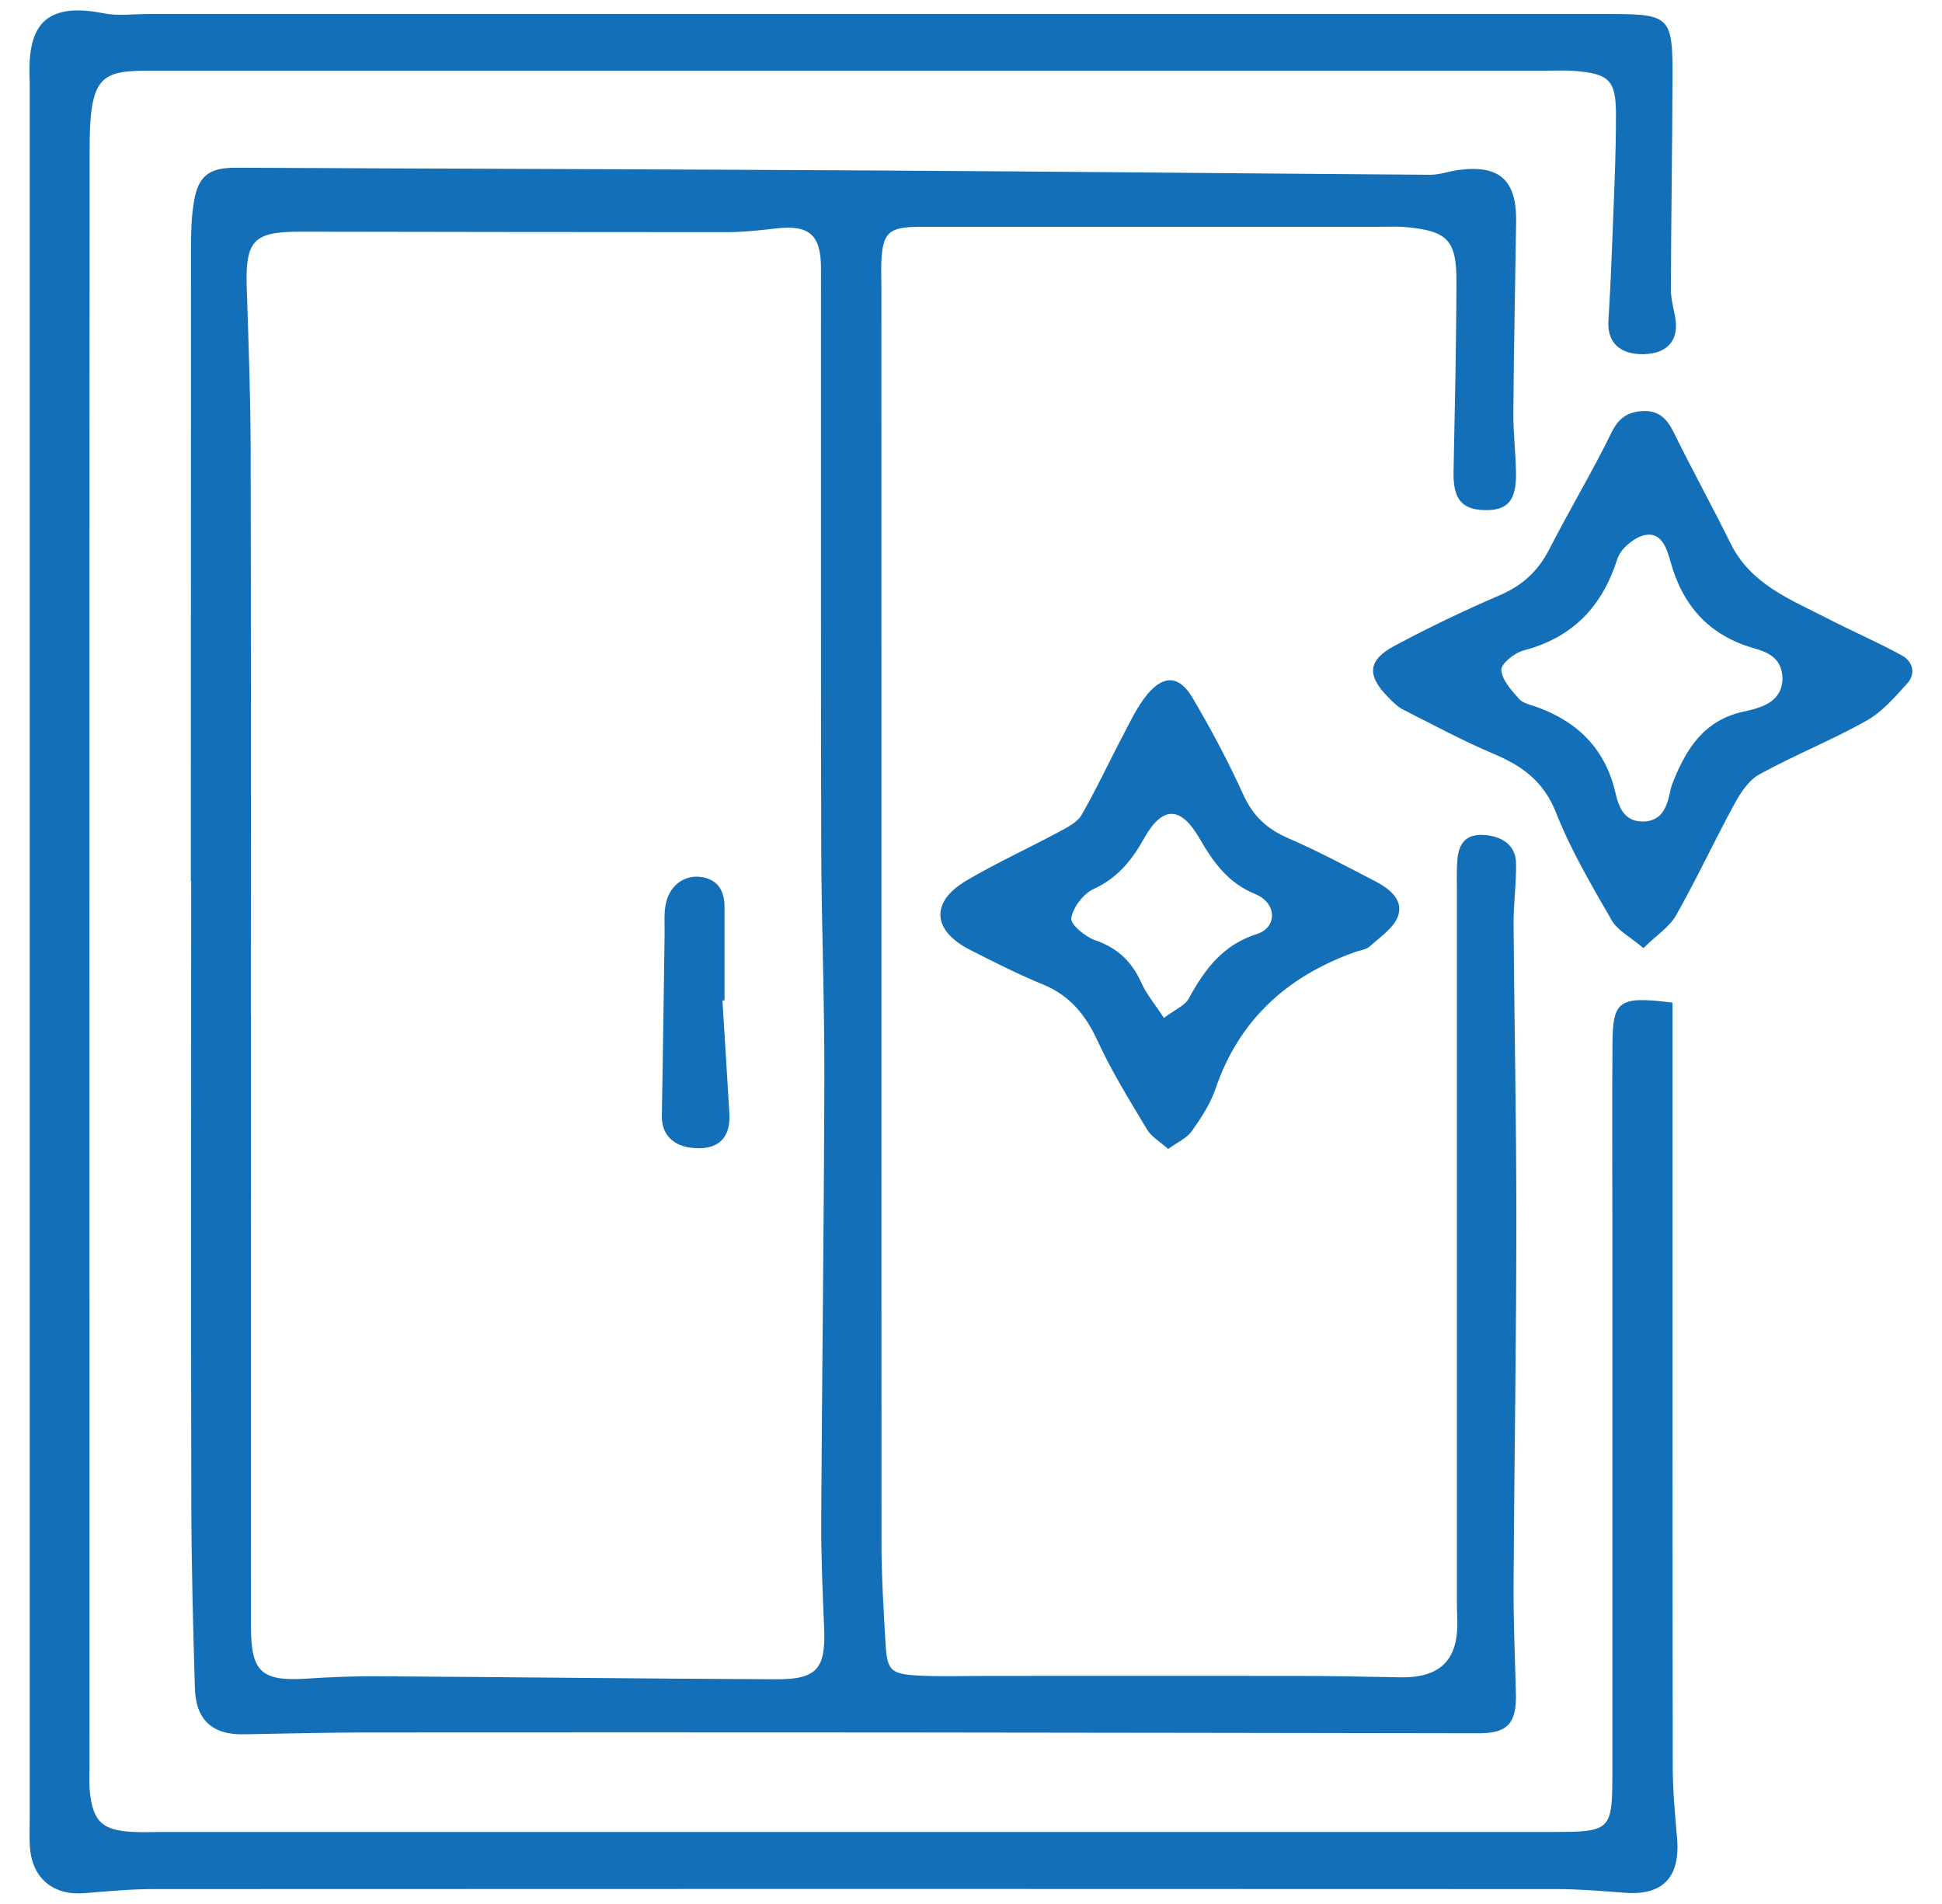
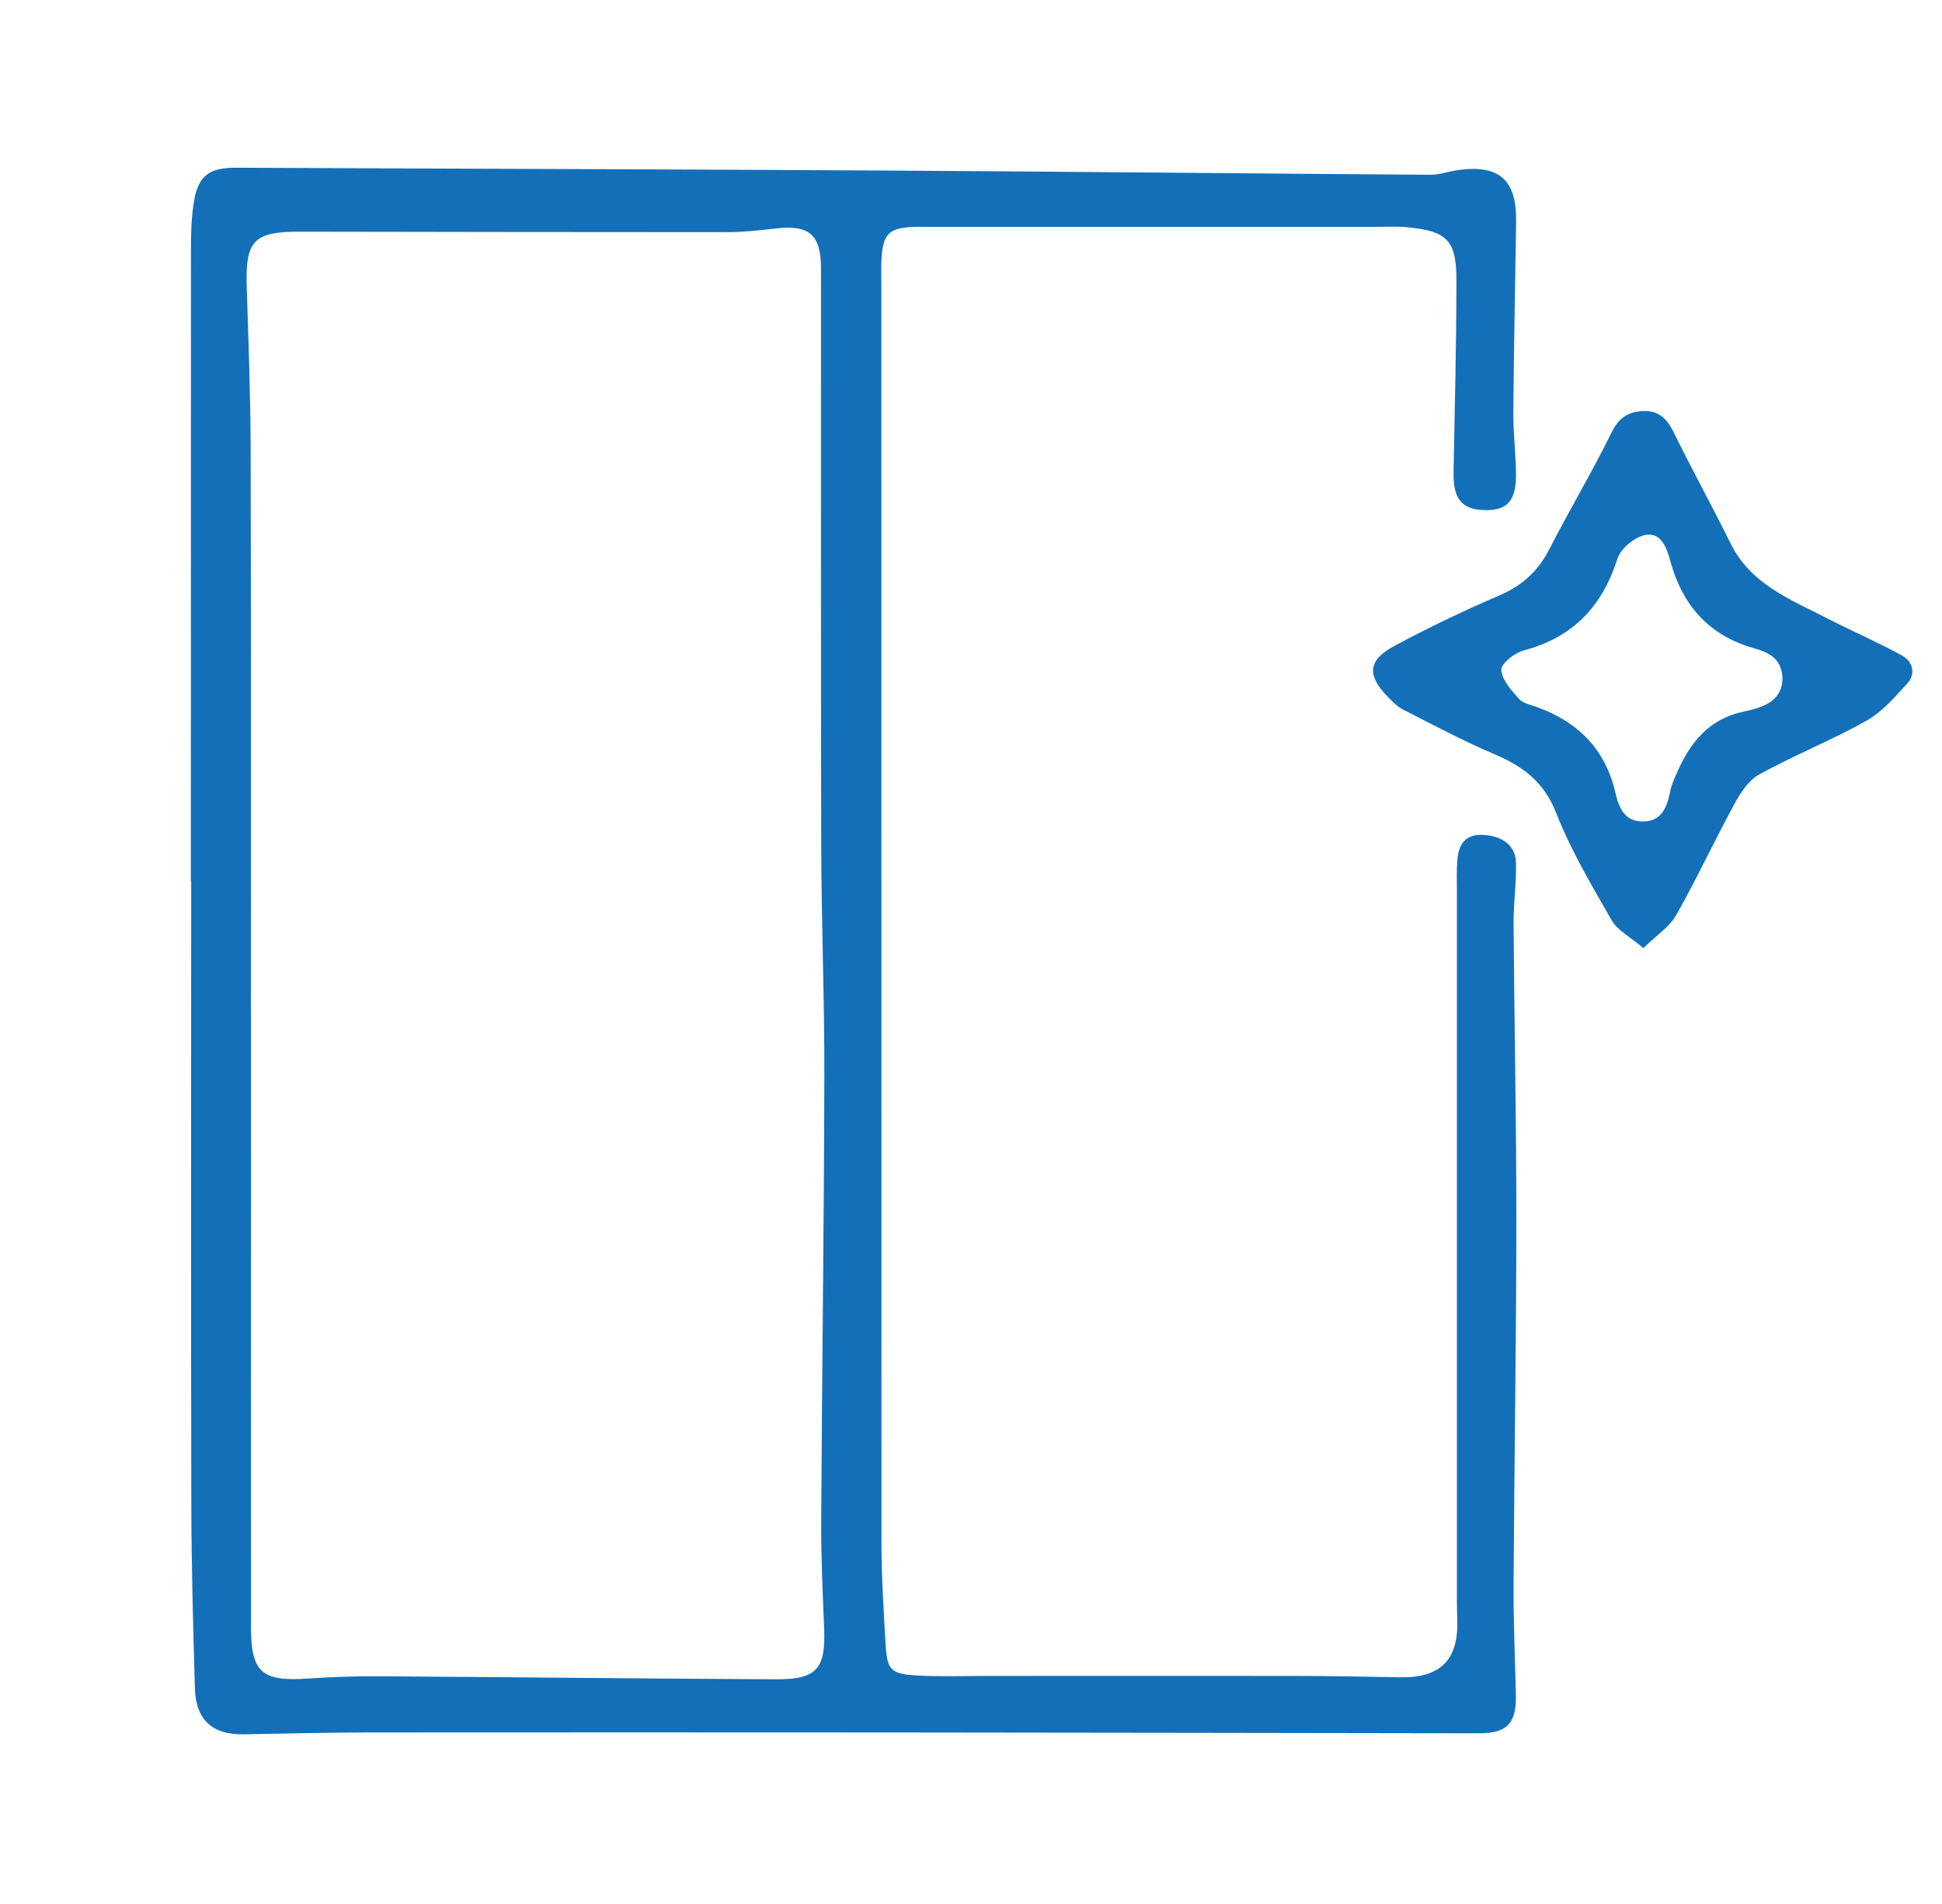
<svg xmlns="http://www.w3.org/2000/svg" id="Ebene_1" viewBox="0 0 167.9 164.59">
  <defs>
    <style>.cls-1{fill:#1370b8;fill-rule:evenodd;}</style>
  </defs>
  <path class="cls-1" d="m16.5,76.22c0-18.21,0-36.43.01-54.64,0-1.4.03-2.83.27-4.21.38-2.23,1.37-2.88,3.65-2.87,18.44.09,36.89.13,55.33.24,15.97.09,31.93.26,47.9.37.8,0,1.61-.3,2.42-.41,3.55-.48,5.05.86,5,4.45-.08,5.52-.2,11.03-.24,16.55-.01,1.76.21,3.51.23,5.27.02,2.35-.76,3.19-2.77,3.13-1.96-.06-2.68-1.02-2.63-3.31.11-5.51.24-11.02.25-16.53,0-3.5-.8-4.29-4.31-4.62-.82-.08-1.64-.03-2.47-.03-10.57,0-21.15,0-31.73,0-2.67,0-5.34,0-8,0-2.57.02-3.1.52-3.21,3.02-.03.7,0,1.41,0,2.11,0,36.19,0,72.38.01,108.57,0,2.92.18,5.84.35,8.75.14,2.41.43,2.68,3.02,2.81,1.99.09,3.98.02,5.97.02,8.7,0,17.39-.01,26.09,0,3.14,0,6.27.06,9.41.12,3.52.07,5.09-1.54,4.94-5.09-.04-.94-.03-1.88-.03-2.82,0-19.97,0-39.95,0-59.93,0-.94-.04-1.88.04-2.82.1-1.31.65-2.23,2.18-2.17,1.7.07,2.86.92,2.89,2.4.04,1.75-.22,3.51-.21,5.27.06,8.45.24,16.91.24,25.36,0,10.57-.18,21.14-.24,31.71-.02,3.17.12,6.34.2,9.5.07,2.57-.73,3.44-3.22,3.43-16.92-.02-33.84-.06-50.76-.07-15.03-.01-30.06-.01-45.09,0-3.64,0-7.28.1-10.92.16-2.69.05-4.14-1.23-4.22-3.98-.16-5.4-.3-10.8-.31-16.19-.04-17.86-.01-35.72-.01-53.58Zm5.2,11.59v11.28c0,13.86-.01,27.73,0,41.59,0,3.92.95,4.7,4.89,4.44,1.99-.13,3.99-.21,5.98-.2,11.51.07,23.01.21,34.52.26,3.56.02,4.31-.92,4.16-4.45-.13-3.15-.27-6.31-.25-9.47.07-12.68.24-25.36.27-38.04.02-6.69-.25-13.38-.27-20.07-.04-16.65-.01-33.3-.02-49.95,0-2.9-1.01-3.78-3.88-3.45-1.39.16-2.79.32-4.18.32-12.34,0-24.67-.02-37.01-.04-3.98,0-4.7.77-4.58,4.77.15,4.67.33,9.34.34,14.01.04,16.33.02,32.66.02,48.99Z" />
-   <path class="cls-1" d="m144.6,86.69v4.3c0,20.56-.01,41.12.02,61.69,0,2.1.2,4.2.38,6.3.27,3.32-1.26,4.91-4.5,4.66-1.98-.15-3.97-.32-5.96-.32-40.42-.02-80.84-.02-121.26,0-1.99,0-3.97.19-5.96.35-2.69.23-4.52-1.25-4.73-3.94-.06-.82-.02-1.64-.02-2.47,0-49.82,0-99.64,0-149.45,0-.23,0-.47,0-.7C2.37,2.93,3.25.01,8.96,1.15c1.24.25,2.58.06,3.87.06,42.06,0,84.13,0,126.19,0,5.38,0,5.6.19,5.58,5.52-.02,6.11-.12,12.21-.14,18.32,0,.91.32,1.83.42,2.75.18,1.74-.84,2.77-2.74,2.82-2.09.05-3.2-1.02-3.08-2.88.15-2.44.26-4.88.35-7.32.13-3.52.31-7.03.3-10.55,0-2.93-.6-3.48-3.47-3.73-.82-.07-1.64-.03-2.47-.03-39.83,0-79.66,0-119.49,0-5.25,0-6.53-.25-6.53,6.68-.03,46.65-.01,93.29-.01,139.94,0,.7-.04,1.41.02,2.11.26,2.65,1.1,3.43,3.81,3.54.82.04,1.64,0,2.47,0,39.83,0,79.66,0,119.49,0,.24,0,.47,0,.7,0,5.05,0,5.17-.12,5.17-5.13,0-15.98,0-31.96,0-47.94,0-5.04-.03-10.08.01-15.11.03-3.7.55-4.1,5.18-3.52Z" />
  <path class="cls-1" d="m142.1,81.98c-1.15-.98-2.25-1.53-2.76-2.42-1.74-3.03-3.54-6.07-4.81-9.3-1.06-2.7-2.9-4.03-5.38-5.08-2.67-1.13-5.23-2.51-7.82-3.82-.51-.26-.94-.7-1.35-1.12-1.81-1.85-1.73-3.16.56-4.39,2.98-1.6,6.04-3.06,9.15-4.4,1.94-.84,3.29-2.08,4.25-3.95,1.74-3.4,3.71-6.68,5.39-10.11.61-1.25,1.39-1.77,2.66-1.85,1.36-.08,2.1.6,2.69,1.79,1.59,3.24,3.34,6.41,4.94,9.65,1.74,3.53,5.15,4.83,8.32,6.46,2.15,1.11,4.39,2.07,6.5,3.23.92.5,1.23,1.56.46,2.41-1.07,1.18-2.17,2.47-3.53,3.23-3.01,1.69-6.25,2.98-9.28,4.65-.92.51-1.63,1.61-2.16,2.59-1.72,3.16-3.24,6.44-5.02,9.58-.57,1.01-1.69,1.72-2.84,2.85Zm12.01-23.31c-.05-1.77-1.21-2.27-2.51-2.64-3.84-1.1-6.13-3.68-7.17-7.47-.32-1.16-.79-2.56-2.17-2.31-.93.17-2.14,1.17-2.42,2.05-1.32,4.16-3.87,6.82-8.13,7.94-.77.2-1.94,1.15-1.91,1.68.06.87.87,1.76,1.53,2.5.35.4,1.03.52,1.58.72,3.56,1.29,5.91,3.68,6.76,7.42.31,1.34.83,2.52,2.47,2.46,1.44-.05,1.93-1.11,2.2-2.34.07-.34.15-.69.28-1.01,1.16-2.92,2.68-5.4,6.13-6.15,1.52-.33,3.32-.8,3.36-2.86Z" />
-   <path class="cls-1" d="m101,99.34c-.71-.64-1.45-1.06-1.83-1.69-1.5-2.5-3.05-5-4.27-7.65-1.04-2.25-2.39-3.93-4.73-4.89-2.16-.88-4.24-1.94-6.32-3-3.27-1.67-3.42-4.15-.28-5.99,2.6-1.53,5.36-2.79,8.02-4.22.7-.38,1.54-.8,1.91-1.43,1.28-2.21,2.35-4.54,3.55-6.81.65-1.24,1.25-2.54,2.13-3.61,1.41-1.72,2.78-1.66,3.91.26,1.61,2.72,3.1,5.52,4.4,8.39.84,1.85,2.06,2.98,3.89,3.77,2.57,1.11,5.05,2.44,7.54,3.73,1.19.62,2.43,1.59,1.96,2.97-.35,1.04-1.55,1.83-2.45,2.65-.32.29-.86.34-1.31.5-5.82,2.09-9.99,5.83-12.03,11.81-.44,1.3-1.24,2.52-2.05,3.66-.43.61-1.23.95-2.05,1.55Zm-.38-11.33c.94-.71,1.8-1.05,2.15-1.67,1.38-2.52,2.91-4.63,5.9-5.59,1.78-.57,1.73-2.68-.12-3.44-2.39-.98-3.64-2.75-4.84-4.82-1.64-2.83-3.21-2.84-4.8,0-1.07,1.91-2.3,3.42-4.36,4.37-.89.41-1.78,1.58-1.93,2.52-.09.54,1.22,1.62,2.08,1.91,1.93.67,3.16,1.85,3.98,3.68.45,1.01,1.2,1.88,1.94,3.02Z" />
-   <path class="cls-1" d="m62.46,86.5c.2,3.26.41,6.52.6,9.78.11,1.93-.8,2.97-2.58,2.99-2.09.03-3.29-1.05-3.26-2.79.1-5.25.16-10.5.24-15.75.01-.92-.08-1.88.14-2.75.38-1.55,1.72-2.41,3.14-2.14,1.38.26,1.9,1.24,1.9,2.56,0,2.7,0,5.39,0,8.09-.06,0-.12,0-.18.01Z" />
</svg>